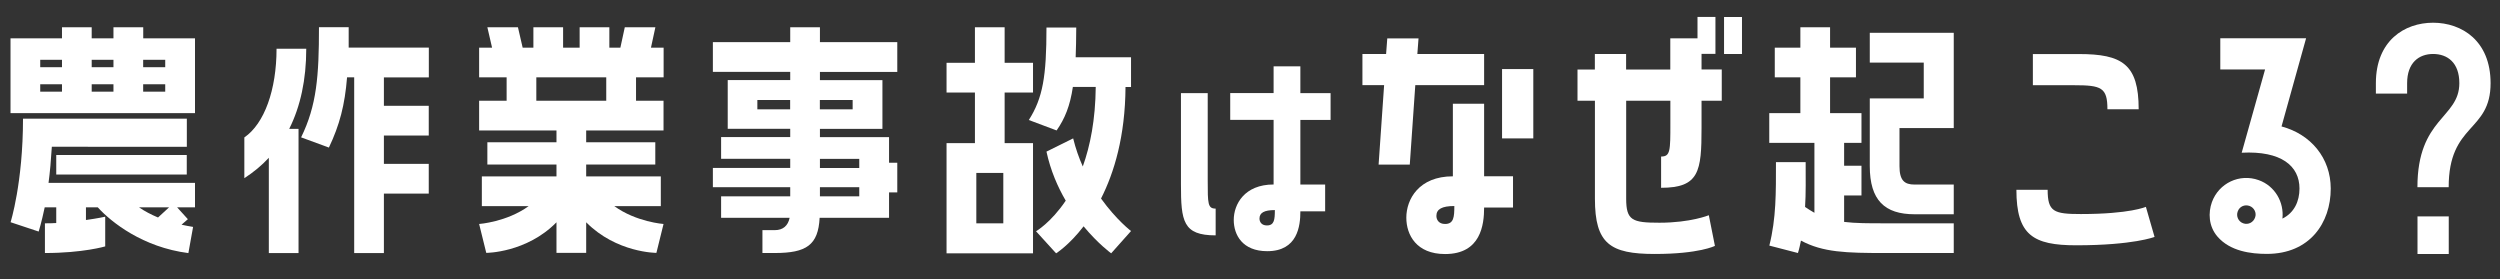
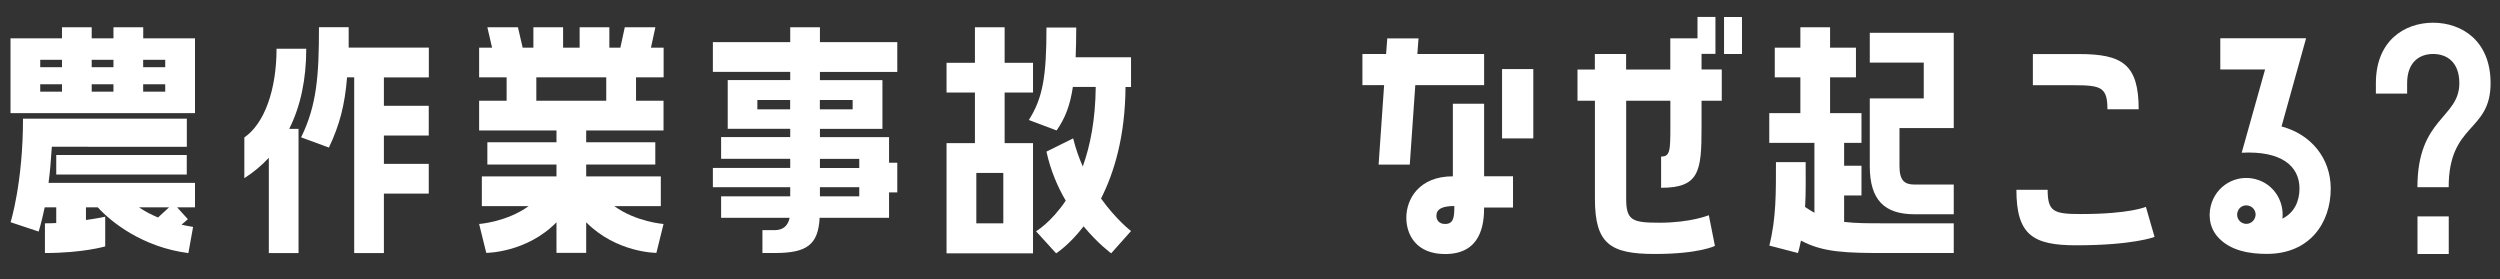
<svg xmlns="http://www.w3.org/2000/svg" id="_レイヤー_2" data-name="レイヤー 2" viewBox="0 0 340 38">
  <rect x="0" y="0" width="340" height="38" fill="#333333" stroke="none" />
  <defs>
    <style>
      .cls-1 {
        clip-path: url(#clippath);
      }

      .cls-2 {
        fill: none;
      }

      .cls-2, .cls-3 {
        stroke-width: 0px;
      }

      .cls-3 {
        fill: #fff;
      }
    </style>
    <clipPath id="clippath">
      <rect class="cls-2" width="340" height="38" />
    </clipPath>
  </defs>
  <g id="_注釈" data-name="注釈">
    <g class="cls-1">
      <g>
        <path class="cls-3" d="m19.48,3.71v1.5h7.04v10.18H1.43V5.21h7v-1.5h4.04v1.5h2.96v-1.5h4.04ZM7.05,19.96c-.11,1.83-.26,3.48-.45,4.91h19.92v3.33h-2.43l1.46,1.61-.86.75c.52.11,1.05.22,1.57.3l-.64,3.56c-6.18-.79-10.48-4.19-12.32-6.22h-1.61v1.72c1.61-.22,2.62-.45,2.62-.45v4.04s-3.03.9-8.2.9v-4.04c.52,0,1.05,0,1.54-.04v-2.13h-1.57c-.45,2.13-.82,3.29-.82,3.29l-3.82-1.27s1.69-5.35,1.69-14.08h22.28v3.82H7.05Zm1.38-10.82v-1.01h-2.96v1.01h2.96Zm0,3.33v-1.01h-2.96v1.01h2.96Zm16.96,11.27H7.65v-2.66h17.75v2.66Zm-9.96-14.6v-1.01h-2.96v1.01h2.96Zm0,3.33v-1.01h-2.96v1.01h2.96Zm7.56,15.73h-4.08c.75.52,1.61.97,2.58,1.38l1.5-1.38Zm-.52-20.07h-3v1.01h3v-1.01Zm0,4.34v-1.01h-3v1.01h3Z" />
        <path class="cls-3" d="m36.56,21.46c-.97,1.05-2.1,1.98-3.33,2.77v-5.54c2.73-1.87,4.38-6.48,4.38-12.06h4.04c0,4.19-.79,7.86-2.32,10.9h1.27v16.89h-4.04v-12.96Zm21.75-10.93h-6.1v3.86h6.1v4.04h-6.1v3.86h6.1v4.04h-6.1v8.09h-4.04V10.52h-.97c-.3,3.75-1.01,6.48-2.47,9.55l-3.78-1.39c2.13-4.34,2.43-8.35,2.43-14.98h4.04v2.77h10.9v4.04Z" />
        <path class="cls-3" d="m90.24,10.52h-3.74v3.18h3.74v4.04h-10.52v1.61h9.4v3.03h-9.4v1.61h10.15v4.04h-6.33c3,2.17,6.7,2.43,6.7,2.43l-.97,3.93s-5.43,0-9.55-4.16v4.16h-4.04v-4.16c-4.08,4.16-9.55,4.16-9.55,4.16l-.97-3.93s3.74-.26,6.74-2.43h-6.37v-4.04h10.15v-1.61h-9.4v-3.03h9.4v-1.61h-10.52v-4.04h3.74v-3.18h-3.74v-4.04h1.76l-.64-2.77h4.16l.64,2.77h1.46v-2.77h4.04v2.77h2.25v-2.77h4.04v2.77h1.5l.6-2.77h4.16l-.6,2.77h1.72v4.04Zm-7.79,3.18v-3.18h-9.51v3.18h9.51Z" />
        <path class="cls-3" d="m122.03,9.78h-10.52v1.12h8.5v6.63h-8.5v1.12h9.4v3.48h1.12v4.04h-1.12v3.45h-9.44c-.19,3.71-1.8,4.79-6.1,4.79h-1.68v-3.11h1.68c1.12,0,1.8-.6,2.02-1.68h-9.32v-2.92h9.4v-1.24h-10.52v-2.62h10.52v-1.24h-9.4v-2.96h9.4v-1.12h-8.5v-6.63h8.5v-1.12h-10.52v-4.04h10.52v-2.02h4.04v2.02h10.52v4.04Zm-14.57,5.09v-1.27h-4.46v1.27h4.46Zm8.5-1.27h-4.46v1.27h4.46v-1.27Zm.9,8.01h-5.35v1.24h5.35v-1.24Zm0,5.09v-1.24h-5.35v1.24h5.35Z" />
        <path class="cls-3" d="m140.49,19.47v14.98h-11.76v-14.98h3.86v-6.89h-3.86v-4.04h3.86V3.71h4.04v4.83h3.86v4.04h-3.86v6.89h3.86Zm-4.04,10.9v-6.85h-3.67v6.85h3.67Zm9.92-26.62c0,1.5-.04,2.85-.08,4.04h7.53v4.04h-.75c-.04,6.7-1.54,11.65-3.33,15.17,2.1,2.92,4.08,4.42,4.08,4.42l-2.7,3.03s-1.76-1.27-3.75-3.67c-1.98,2.58-3.74,3.67-3.74,3.67l-2.73-3s2.02-1.16,4.04-4.16c-1.09-1.87-2.06-4.08-2.62-6.67l3.63-1.8c.34,1.38.79,2.66,1.31,3.82,1.01-2.81,1.72-6.37,1.76-10.82h-3.11c-.38,2.58-1.09,4.31-2.21,5.92l-3.78-1.42c1.91-3,2.4-5.95,2.4-12.58h4.04Z" />
-         <path class="cls-3" d="m165.33,32.01c-4.45,0-4.72-1.92-4.72-6.94v-12.4h3.64v11.86c0,3.17,0,3.84,1.08,3.84v3.64Zm11.52-22.98v3.64h4.11v3.64h-4.11v8.79h3.37v3.64h-3.37c0,1.99-.37,5.42-4.51,5.42-3.37,0-4.55-2.22-4.55-4.25,0-2.12,1.45-4.82,5.42-4.82v-8.79h-5.9v-3.64h5.9v-3.64h3.64Zm-3.47,19.54c-1.45,0-2.09.37-2.09,1.15,0,.44.27.94,1.01.94,1.01,0,1.08-.81,1.08-2.09Z" />
        <path class="cls-3" d="m191.74,22.39h-4.25l.75-10.81h-2.95v-4.24h3.22l.16-2.12h4.25l-.16,2.12h9.08v4.24h-9.36l-.75,10.81Zm10.1-8.29v9.87h3.93v4.25h-3.93c0,2.32-.43,6.33-5.31,6.33-3.89,0-5.27-2.59-5.27-4.95,0-2.48,1.69-5.62,6.33-5.62v-9.87h4.25Zm-4.05,13.92c-1.69,0-2.44.43-2.44,1.34,0,.51.31,1.1,1.18,1.1,1.18,0,1.26-.94,1.26-2.44Zm6.49-18.63h4.25v9.43h-4.25v-9.43Z" />
        <path class="cls-3" d="m214.54,13.71v-4.25h2.36v-2.12h4.25v2.12h6.01v-4.25h3.7v-2.91h2.44v5.03h-1.89v2.12h2.75v4.25h-2.75v3.7c0,5.9-.31,8.14-5.5,8.14v-4.25c1.26,0,1.26-.79,1.26-4.48v-3.11h-6.01v13.33c0,2.95.83,3.26,4.52,3.26,4.25,0,6.72-1.02,6.72-1.02l.83,4.17s-2.12,1.1-8.18,1.1-8.14-1.38-8.14-7.51v-13.33h-2.36Zm19.93-6.37V2.31h2.44v5.03h-2.44Z" />
        <path class="cls-3" d="m250.81,30.18c1.54.19,3.29.19,5.5.19h9.4v4.04h-9.4c-5.21,0-8.39-.08-11.38-1.69-.11.52-.22,1.09-.41,1.69l-3.89-1.01c.94-3.74.9-7.19.9-11.35h4.04c0,2.32.04,4.27-.08,6.1.45.3.86.56,1.27.79v-9.51h-6.14v-4.04h4.23v-4.87h-3.48v-4.04h3.48v-2.77h4.04v2.77h3.52v4.04h-3.52v4.87h4.27v4.04h-2.36v3.11h2.36v4.04h-2.36v3.59Zm3.48-21.68v-4.04h11.42v12.96h-7.38v5.17c0,1.95.67,2.51,2.06,2.51h5.32v4.04h-5.32c-4.08,0-6.1-1.91-6.1-6.55v-9.21h7.34v-4.87h-7.34Z" />
        <path class="cls-3" d="m293.02,32.22s-2.87,1.14-10.65,1.14c-5.86,0-8.14-1.38-8.14-7.55h4.25c0,2.99.83,3.3,4.52,3.3,6.68,0,8.84-.98,8.84-.98l1.18,4.09Zm-6.41-17.37c0-2.95-.83-3.26-4.52-3.26h-5.62v-4.24h6.25c5.9,0,8.14,1.38,8.14,7.51h-4.25Z" />
        <path class="cls-3" d="m310.3,17.2c3.97,1.06,6.68,4.29,6.68,8.45,0,4.64-2.83,8.88-8.69,8.88-2.16,0-4.99-.35-6.72-2.36-1.22-1.42-1.26-3.26-.75-4.68.94-2.59,3.77-3.93,6.37-2.99,2.2.79,3.46,2.99,3.22,5.23,1.61-.79,2.32-2.36,2.32-4.09,0-3.07-2.48-5.15-7.86-4.87l3.18-11.32h-6.09v-4.25h11.67l-3.34,11.99Zm-4.36,10.81c-.67-.24-1.38.08-1.61.75-.24.63.08,1.38.75,1.61.67.24,1.38-.12,1.61-.79.24-.63-.12-1.34-.75-1.57Z" />
        <path class="cls-3" d="m330.91,7.34c-1.93,0-3.54,1.18-3.54,3.97v1.42h-4.25v-1.42c0-5.78,3.89-8.22,7.78-8.22s7.82,2.44,7.82,8.22c0,6.72-5.7,5.38-5.7,14.15h-4.25c0-9.47,5.7-9.36,5.7-14.15,0-2.79-1.61-3.97-3.58-3.97Zm2.12,22.09v5.11h-4.25v-5.11h4.25Z" />
      </g>
    </g>
  </g>
</svg>